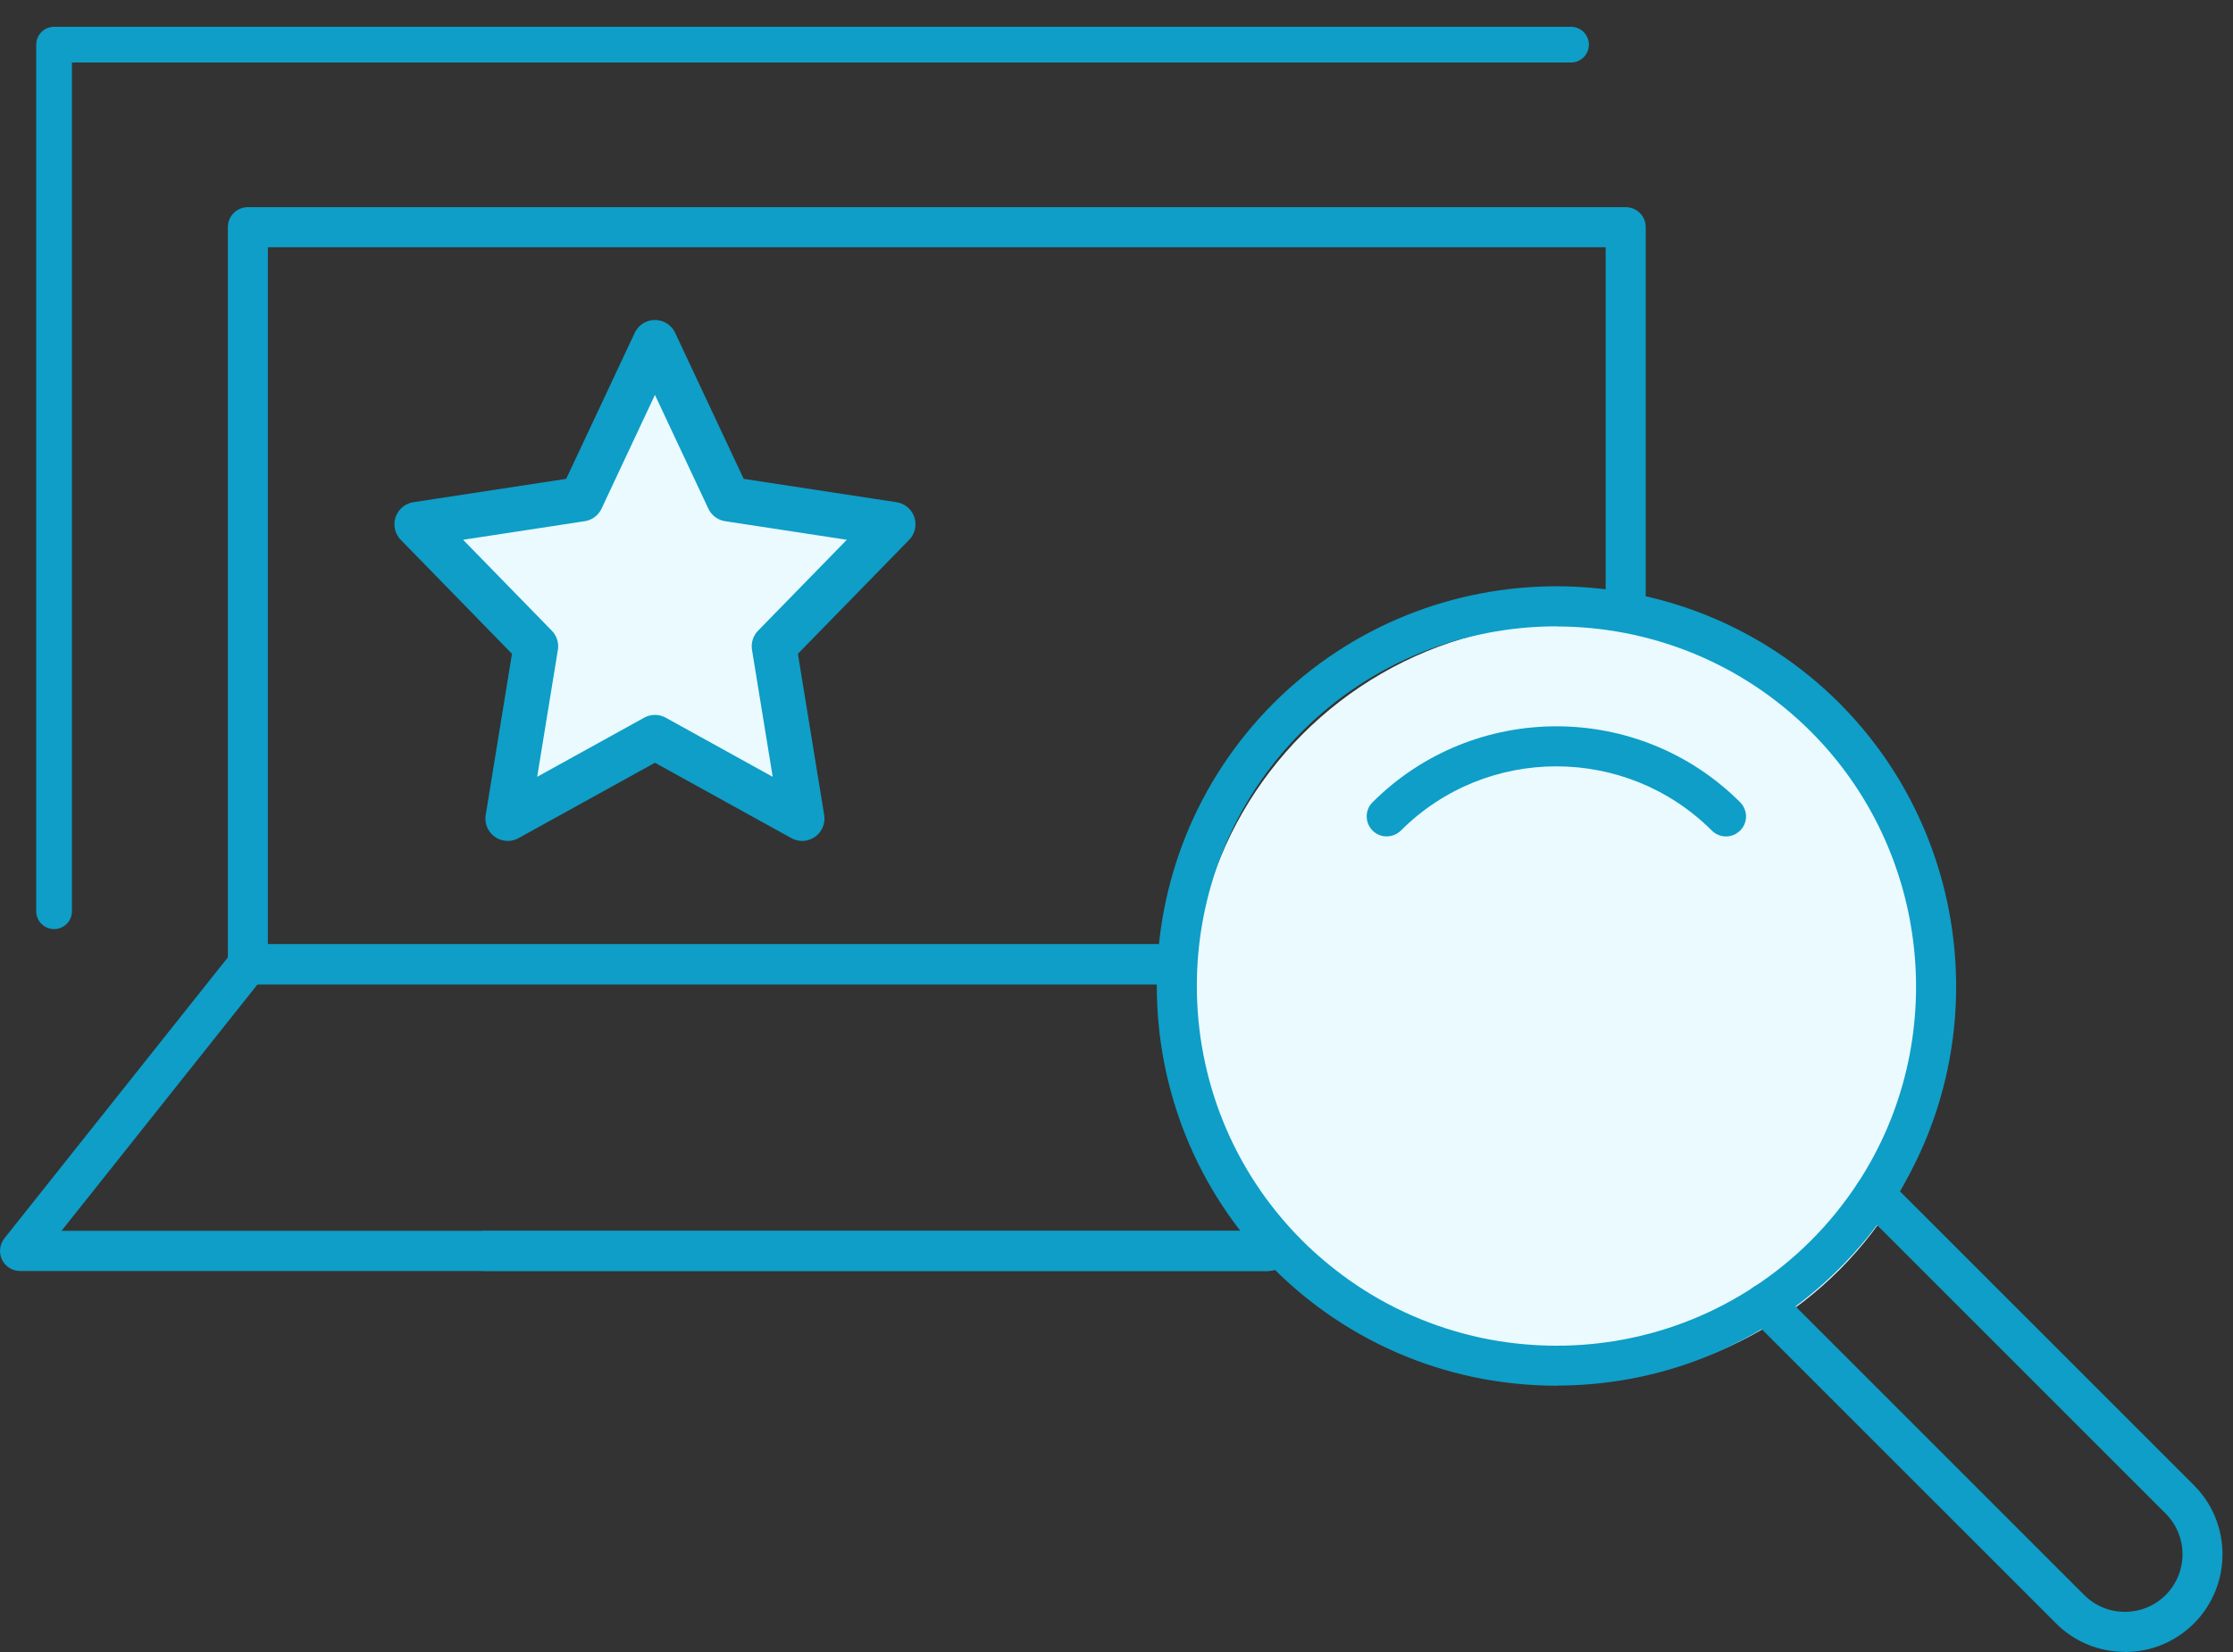
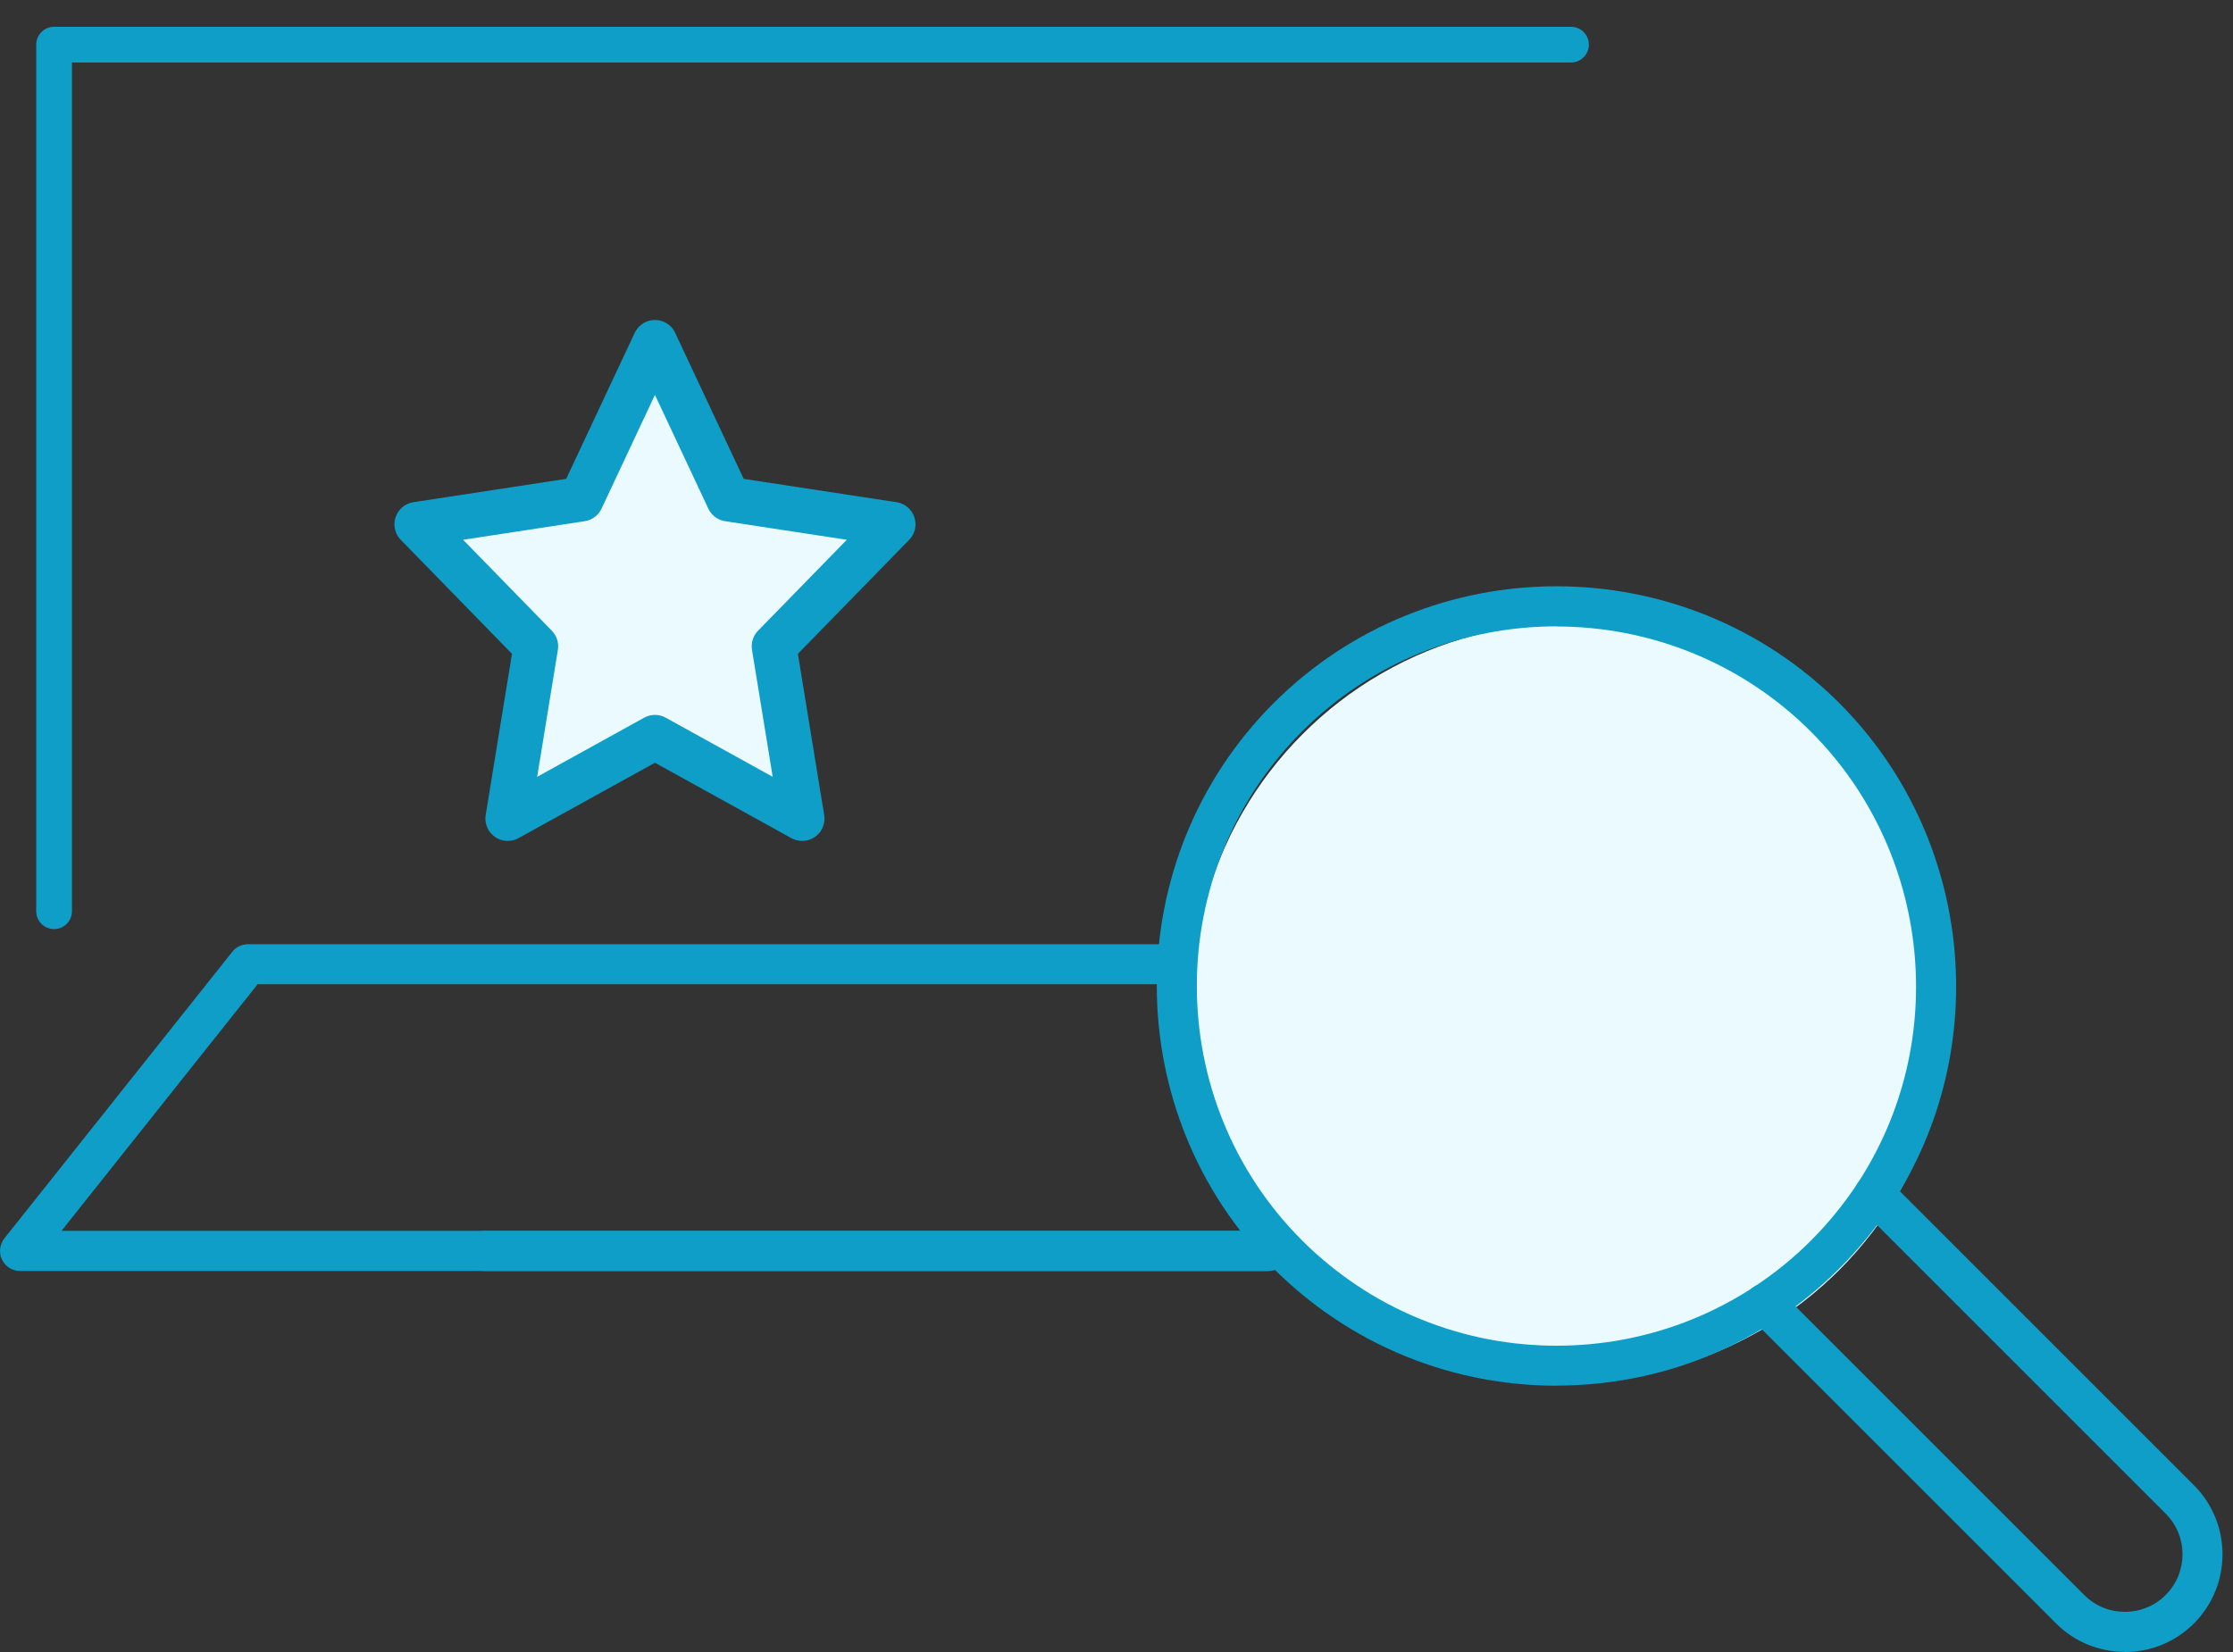
<svg xmlns="http://www.w3.org/2000/svg" width="50" height="37" viewBox="0 0 50 37" fill="none">
  <rect x="0" y="0" width="50" height="37" fill="#333333" stroke="none" />
-   <path d="M26.387 22.048H5.55C5.302 22.048 5.102 21.847 5.102 21.599V5.088C5.102 4.84 5.302 4.64 5.55 4.64H36.402C36.65 4.64 36.85 4.84 36.85 5.088V14.116C36.85 14.365 36.65 14.565 36.402 14.565C36.154 14.565 35.953 14.365 35.953 14.116V5.537H5.998V21.151H26.384C26.632 21.151 26.832 21.351 26.832 21.599C26.832 21.847 26.632 22.048 26.384 22.048H26.387Z" fill="#0E9EC7" />
  <path d="M14.665 7.667L16.313 11.179L19.999 11.742L17.332 14.475L17.961 18.334L14.665 16.512L11.369 18.334L11.998 14.475L9.332 11.742L13.017 11.179L14.665 7.667Z" fill="#EAFAFF" stroke="#0E9EC7" stroke-linecap="round" stroke-linejoin="round" />
  <path d="M28.397 28.466H0.448C0.275 28.466 0.119 28.367 0.044 28.212C-0.03 28.056 -0.009 27.874 0.098 27.736L5.201 21.318C5.285 21.21 5.417 21.148 5.551 21.148H26.385C26.633 21.148 26.834 21.348 26.834 21.596C26.834 21.844 26.633 22.044 26.385 22.044H5.769L1.378 27.566H28.397C28.645 27.566 28.845 27.766 28.845 28.014C28.845 28.262 28.645 28.463 28.397 28.463V28.466Z" fill="#0E9EC7" />
  <path d="M28.4 28.466H10.855C10.607 28.466 10.406 28.266 10.406 28.018C10.406 27.77 10.607 27.569 10.855 27.569H28.4C28.648 27.569 28.849 27.77 28.849 28.018C28.849 28.266 28.648 28.466 28.4 28.466Z" fill="#0E9EC7" />
  <ellipse cx="35.179" cy="22.44" rx="8.492" ry="8.492" fill="#EAFAFF" />
  <path d="M34.854 31.036C34.229 31.036 33.607 30.97 32.991 30.842C31.79 30.587 30.671 30.097 29.67 29.386C29.257 29.093 28.872 28.764 28.519 28.414C25.03 24.922 25.03 19.239 28.519 15.747C32.011 12.259 37.691 12.259 41.185 15.747C44.172 18.737 44.659 23.463 42.346 26.988C42.008 27.502 41.616 27.981 41.185 28.411C40.755 28.842 40.265 29.242 39.757 29.571C39.712 29.601 39.673 29.628 39.631 29.655C38.615 30.297 37.499 30.722 36.31 30.916C35.825 30.994 35.338 31.033 34.854 31.033V31.036ZM34.851 14.028C32.788 14.028 30.722 14.815 29.153 16.384C26.014 19.526 26.014 24.638 29.153 27.78C29.47 28.097 29.819 28.39 30.19 28.656C31.09 29.296 32.097 29.735 33.177 29.966C34.163 30.172 35.168 30.196 36.166 30.034C37.233 29.858 38.238 29.478 39.153 28.901L39.254 28.836C39.727 28.528 40.157 28.178 40.552 27.783C40.94 27.395 41.29 26.964 41.595 26.501C43.676 23.329 43.236 19.075 40.549 16.387C38.979 14.818 36.913 14.031 34.851 14.031V14.028Z" fill="#0E9EC7" />
-   <path d="M38.647 18.734C38.533 18.734 38.417 18.689 38.33 18.602C36.411 16.686 33.287 16.683 31.368 18.602C31.191 18.775 30.907 18.778 30.734 18.602C30.558 18.426 30.558 18.142 30.734 17.968C33.003 15.702 36.695 15.699 38.964 17.968C39.14 18.145 39.14 18.429 38.964 18.602C38.877 18.689 38.761 18.734 38.647 18.734Z" fill="#0E9EC7" />
  <path d="M47.58 36.997C46.995 36.997 46.447 36.77 46.035 36.357L39.195 29.517C39.018 29.341 39.018 29.057 39.195 28.884C39.371 28.707 39.655 28.707 39.829 28.884L46.669 35.724C46.914 35.969 47.237 36.1 47.58 36.1C47.924 36.1 48.25 35.966 48.492 35.724C48.995 35.221 48.995 34.402 48.492 33.9L41.655 27.063C41.479 26.887 41.479 26.603 41.655 26.429C41.832 26.253 42.116 26.253 42.289 26.429L49.126 33.266C49.978 34.118 49.978 35.505 49.126 36.36C48.713 36.773 48.163 37 47.58 37V36.997Z" fill="#0E9EC7" />
  <path d="M1.211 20.409V1H35.177" stroke="#0E9EC7" stroke-width="0.8" stroke-linecap="round" stroke-linejoin="round" />
</svg>